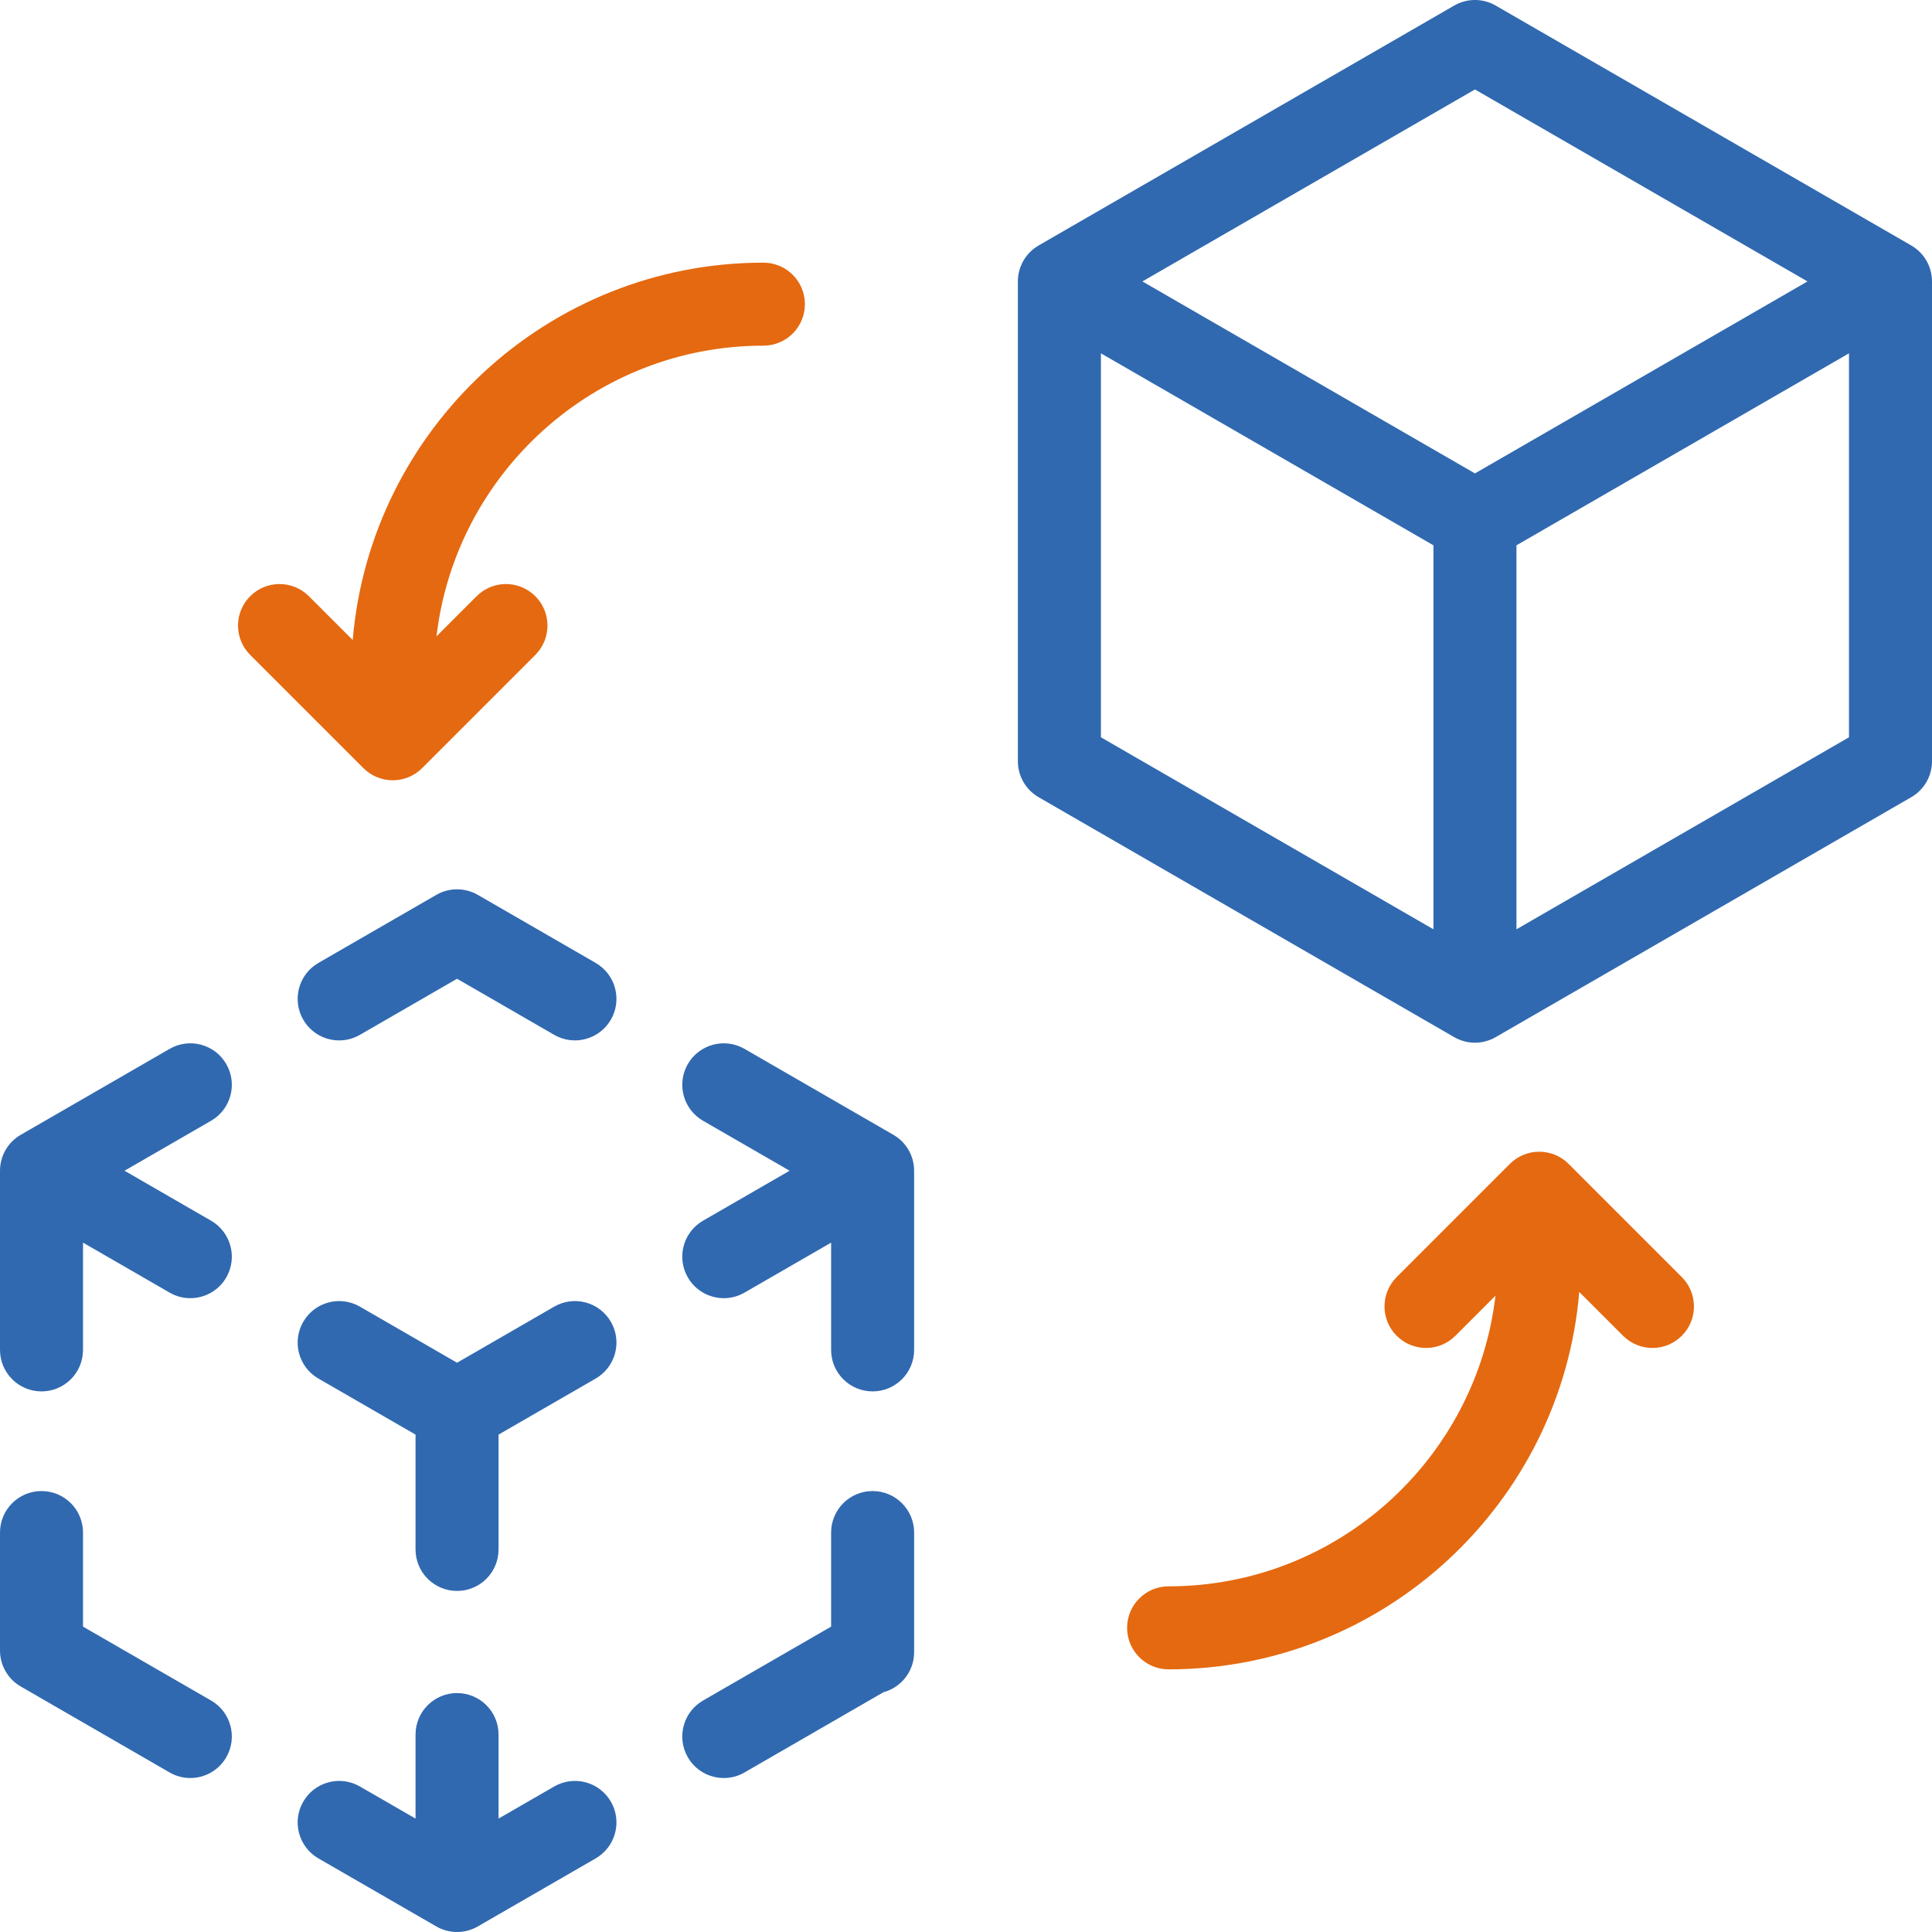
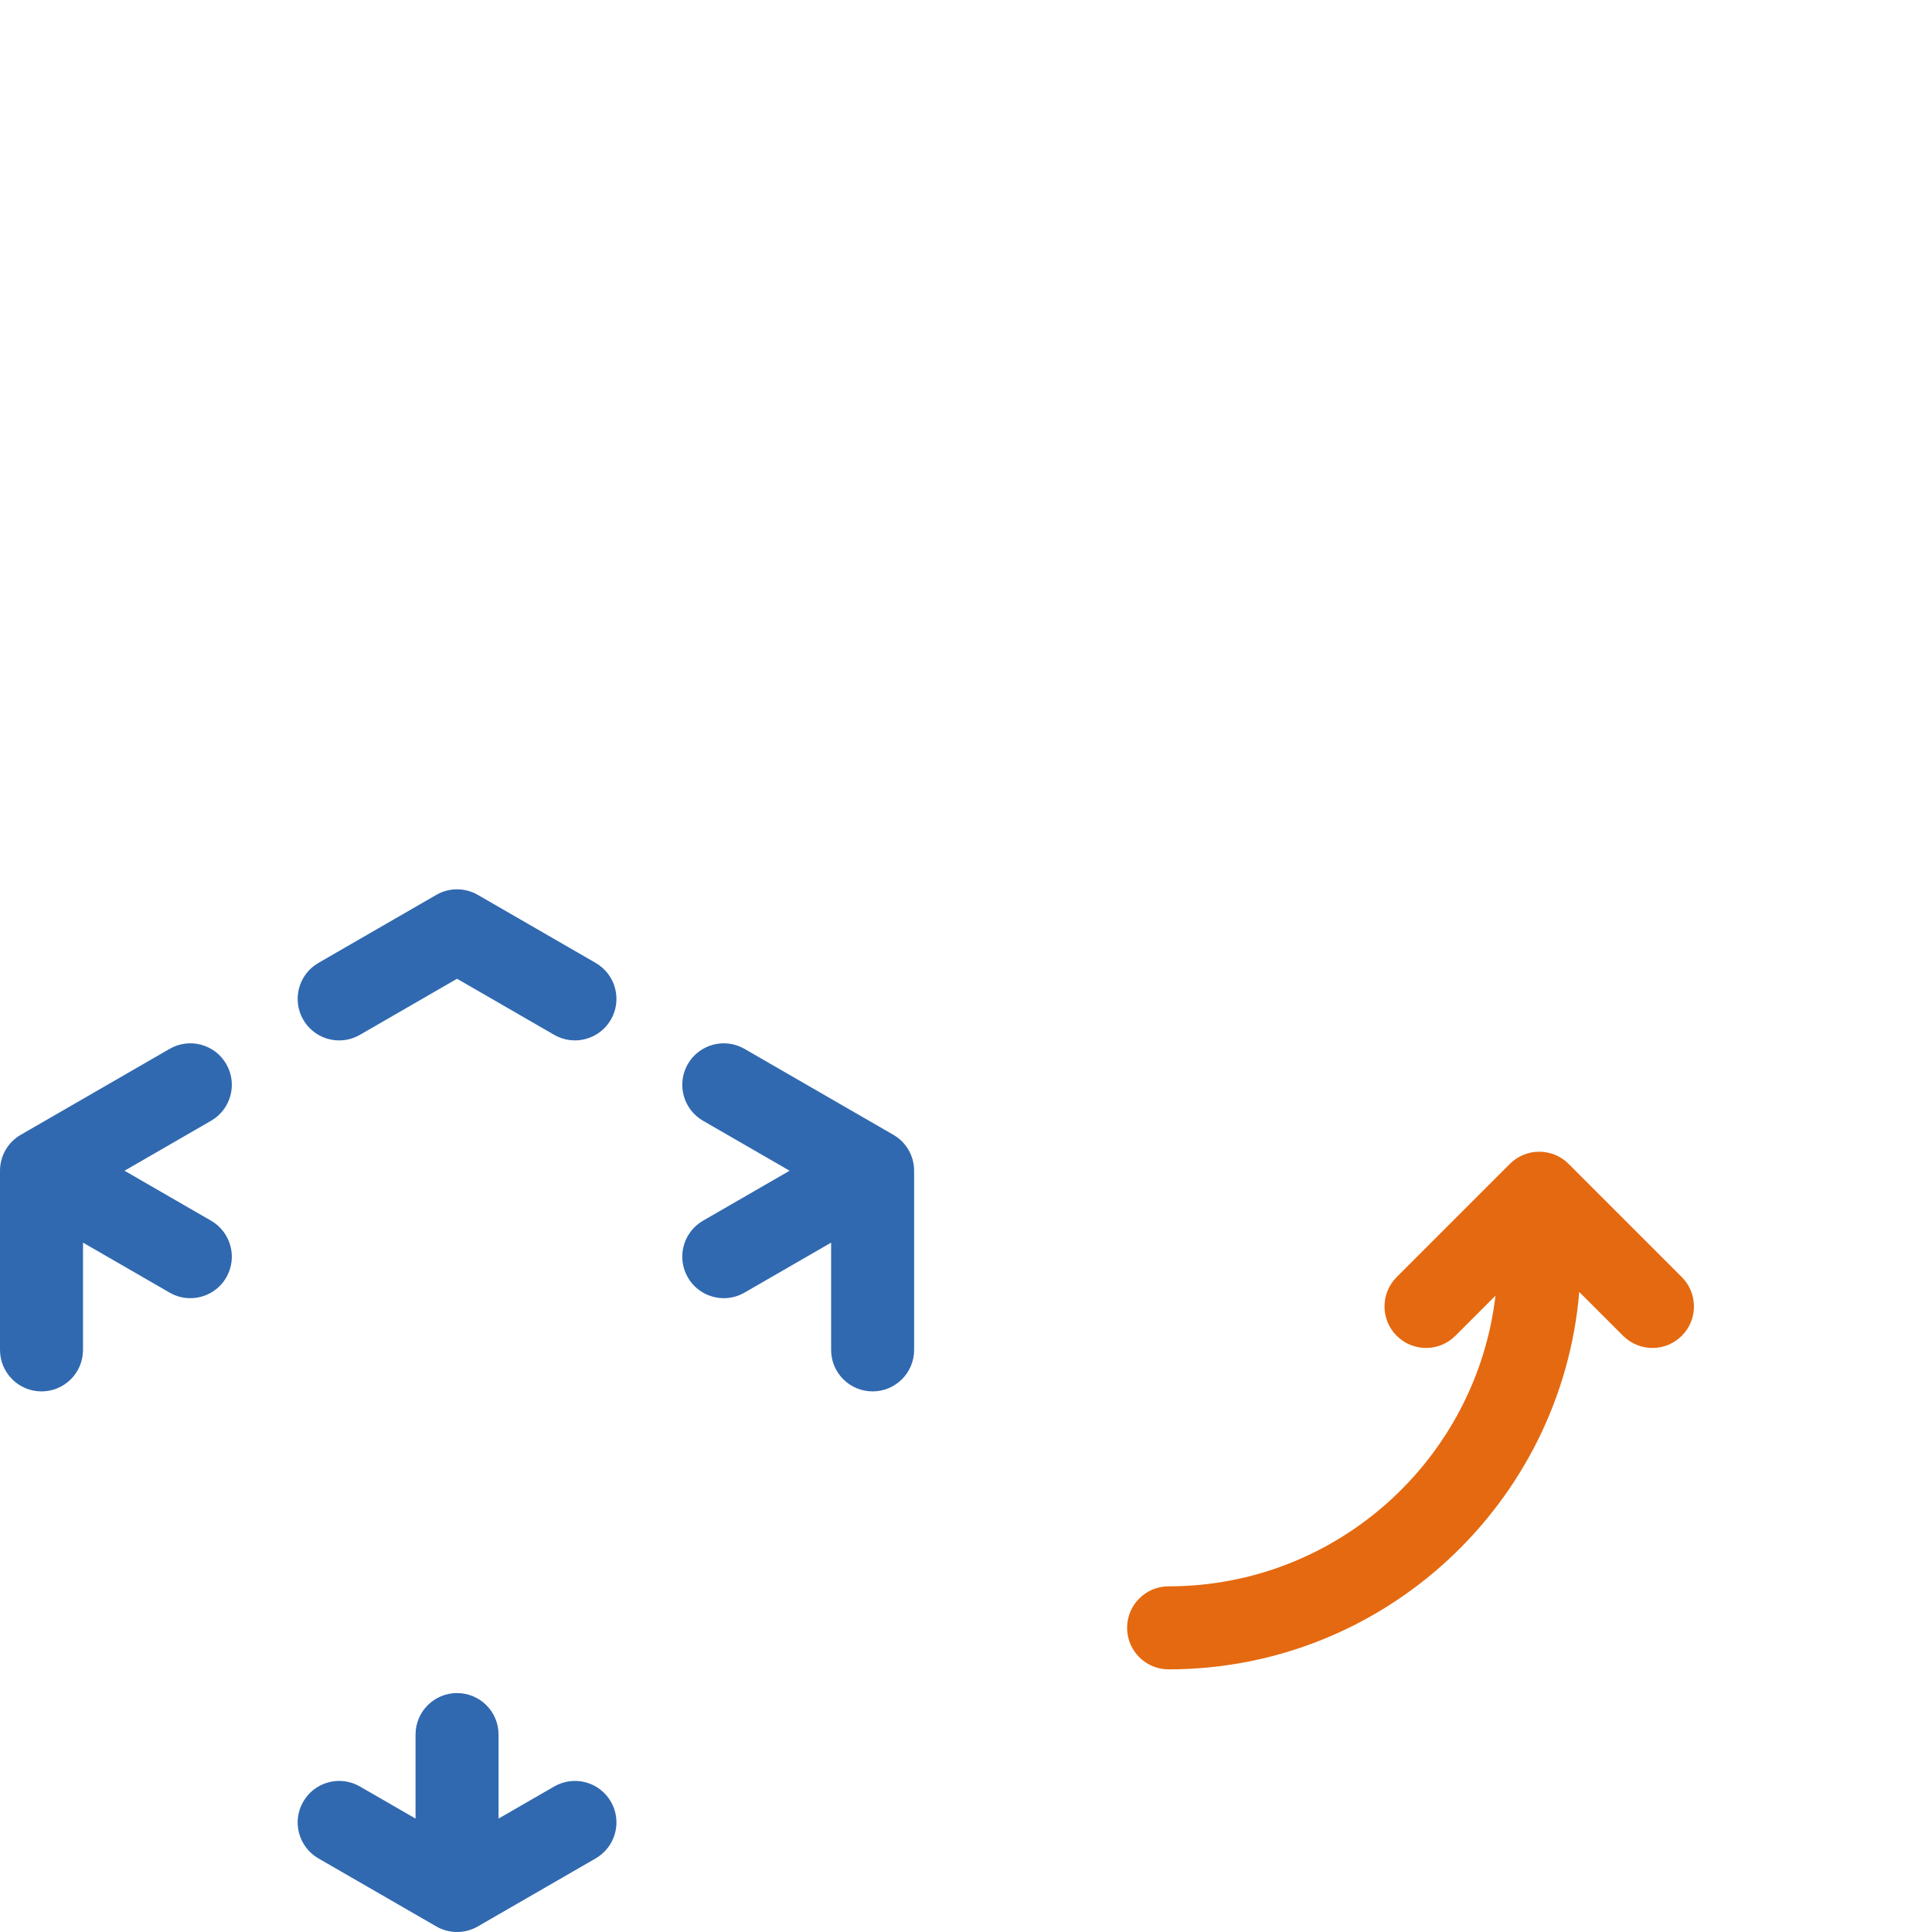
<svg xmlns="http://www.w3.org/2000/svg" width="60" height="60" viewBox="0 0 60 60" fill="none">
  <g clip-path="url(#clip0_1992_4432)">
-     <path d="M17.211 40.579L14.194 42.321L11.177 40.579C10.561 40.223 9.773 40.434 9.417 41.051C9.061 41.667 9.272 42.456 9.888 42.812L12.905 44.553V48.119C12.905 48.831 13.482 49.408 14.194 49.408C14.906 49.408 15.483 48.831 15.483 48.119V44.553L18.5 42.812C19.116 42.456 19.328 41.667 18.972 41.051C18.616 40.434 17.828 40.223 17.211 40.579Z" fill="#3069B0" />
    <path d="M6.556 37.911L3.867 36.358L6.556 34.806C7.172 34.45 7.383 33.662 7.027 33.045C6.671 32.429 5.883 32.218 5.267 32.574L0.645 35.242C0.246 35.472 0 35.898 0 36.358V41.922C0 42.634 0.577 43.211 1.289 43.211C2.001 43.211 2.578 42.634 2.578 41.922V38.591L5.267 40.143C5.469 40.261 5.691 40.316 5.91 40.316C6.355 40.316 6.789 40.085 7.027 39.672C7.383 39.055 7.172 38.267 6.556 37.911Z" fill="#3069B0" />
    <path d="M27.744 35.242L23.122 32.574C22.506 32.218 21.717 32.429 21.361 33.045C21.006 33.662 21.217 34.45 21.833 34.806L24.522 36.358L21.833 37.91C21.216 38.267 21.006 39.055 21.361 39.671C21.6 40.085 22.033 40.316 22.479 40.316C22.698 40.316 22.919 40.26 23.122 40.143L25.811 38.591V41.922C25.811 42.634 26.388 43.211 27.1 43.211C27.811 43.211 28.389 42.634 28.389 41.922V36.358C28.389 35.898 28.143 35.472 27.744 35.242Z" fill="#3069B0" />
    <path d="M18.5 29.905L14.839 27.791C14.44 27.561 13.948 27.561 13.55 27.791L9.888 29.905C9.272 30.261 9.061 31.049 9.417 31.666C9.655 32.079 10.088 32.311 10.534 32.311C10.753 32.311 10.974 32.255 11.177 32.138L14.194 30.396L17.211 32.138C17.828 32.494 18.616 32.282 18.972 31.666C19.328 31.049 19.116 30.261 18.5 29.905Z" fill="#3069B0" />
-     <path d="M27.1 46.306C26.388 46.306 25.811 46.883 25.811 47.595V50.516L21.833 52.812C21.217 53.168 21.006 53.957 21.361 54.573C21.6 54.987 22.033 55.218 22.479 55.218C22.698 55.218 22.919 55.162 23.122 55.045L27.436 52.554C27.985 52.406 28.389 51.905 28.389 51.31V47.595C28.389 46.883 27.811 46.306 27.1 46.306Z" fill="#3069B0" />
    <path d="M17.211 55.481L15.483 56.478V53.869C15.483 53.157 14.906 52.58 14.194 52.58C13.482 52.58 12.905 53.157 12.905 53.869V56.478L11.177 55.481C10.561 55.125 9.773 55.336 9.417 55.953C9.061 56.569 9.272 57.357 9.888 57.714L13.55 59.827C13.749 59.942 13.972 60 14.194 60C14.417 60 14.639 59.943 14.839 59.827L18.5 57.714C19.116 57.357 19.328 56.569 18.972 55.953C18.616 55.336 17.828 55.125 17.211 55.481Z" fill="#3069B0" />
-     <path d="M6.556 52.812L2.578 50.516V47.595C2.578 46.883 2.001 46.306 1.289 46.306C0.577 46.306 0 46.883 0 47.595V51.26C0 51.721 0.246 52.146 0.645 52.376L5.267 55.045C5.469 55.162 5.691 55.218 5.91 55.218C6.355 55.218 6.789 54.986 7.027 54.573C7.383 53.956 7.172 53.168 6.556 52.812Z" fill="#3069B0" />
-     <path d="M59.355 7.623L46.45 0.173C46.051 -0.058 45.56 -0.058 45.161 0.173L32.256 7.623C31.857 7.854 31.611 8.279 31.611 8.74V23.642C31.611 24.102 31.857 24.528 32.256 24.758L45.161 32.209C45.361 32.324 45.583 32.382 45.806 32.382C46.028 32.382 46.251 32.324 46.45 32.209L59.355 24.758C59.754 24.528 60 24.102 60 23.642V8.74C60 8.279 59.754 7.854 59.355 7.623ZM45.806 2.778L56.133 8.74L45.806 14.702L35.478 8.74L45.806 2.778ZM34.19 10.973L44.517 16.935V28.86L34.19 22.897V10.973ZM47.095 28.86V16.935L57.422 10.973V22.897L47.095 28.86Z" fill="#3069B0" />
-     <path d="M23.708 8.157C17.014 8.157 11.504 13.323 10.954 19.877L9.593 18.516C9.089 18.012 8.273 18.012 7.77 18.516C7.266 19.019 7.266 19.835 7.77 20.339L11.286 23.855C11.537 24.106 11.867 24.232 12.197 24.232C12.527 24.232 12.857 24.107 13.109 23.855L16.625 20.339C17.128 19.835 17.128 19.019 16.625 18.516C16.121 18.012 15.305 18.012 14.802 18.516L13.556 19.761C14.15 14.686 18.476 10.735 23.707 10.735C24.419 10.735 24.997 10.158 24.997 9.446C24.997 8.734 24.42 8.157 23.708 8.157Z" fill="#E56910" />
    <path d="M52.23 39.661L48.714 36.145C48.21 35.642 47.394 35.642 46.891 36.145L43.375 39.661C42.871 40.165 42.871 40.981 43.375 41.484C43.878 41.988 44.694 41.988 45.198 41.484L46.443 40.239C45.849 45.314 41.524 49.265 36.292 49.265C35.58 49.265 35.003 49.842 35.003 50.554C35.003 51.266 35.58 51.843 36.292 51.843C42.986 51.843 48.495 46.677 49.045 40.123L50.407 41.484C50.659 41.736 50.989 41.862 51.318 41.862C51.648 41.862 51.978 41.736 52.23 41.484C52.733 40.981 52.733 40.165 52.23 39.661Z" fill="#E56910" />
  </g>
  <defs>
    <clipPath id="clip0_1992_4432">
      <rect width="60" height="60" fill="white" />
    </clipPath>
  </defs>
</svg>